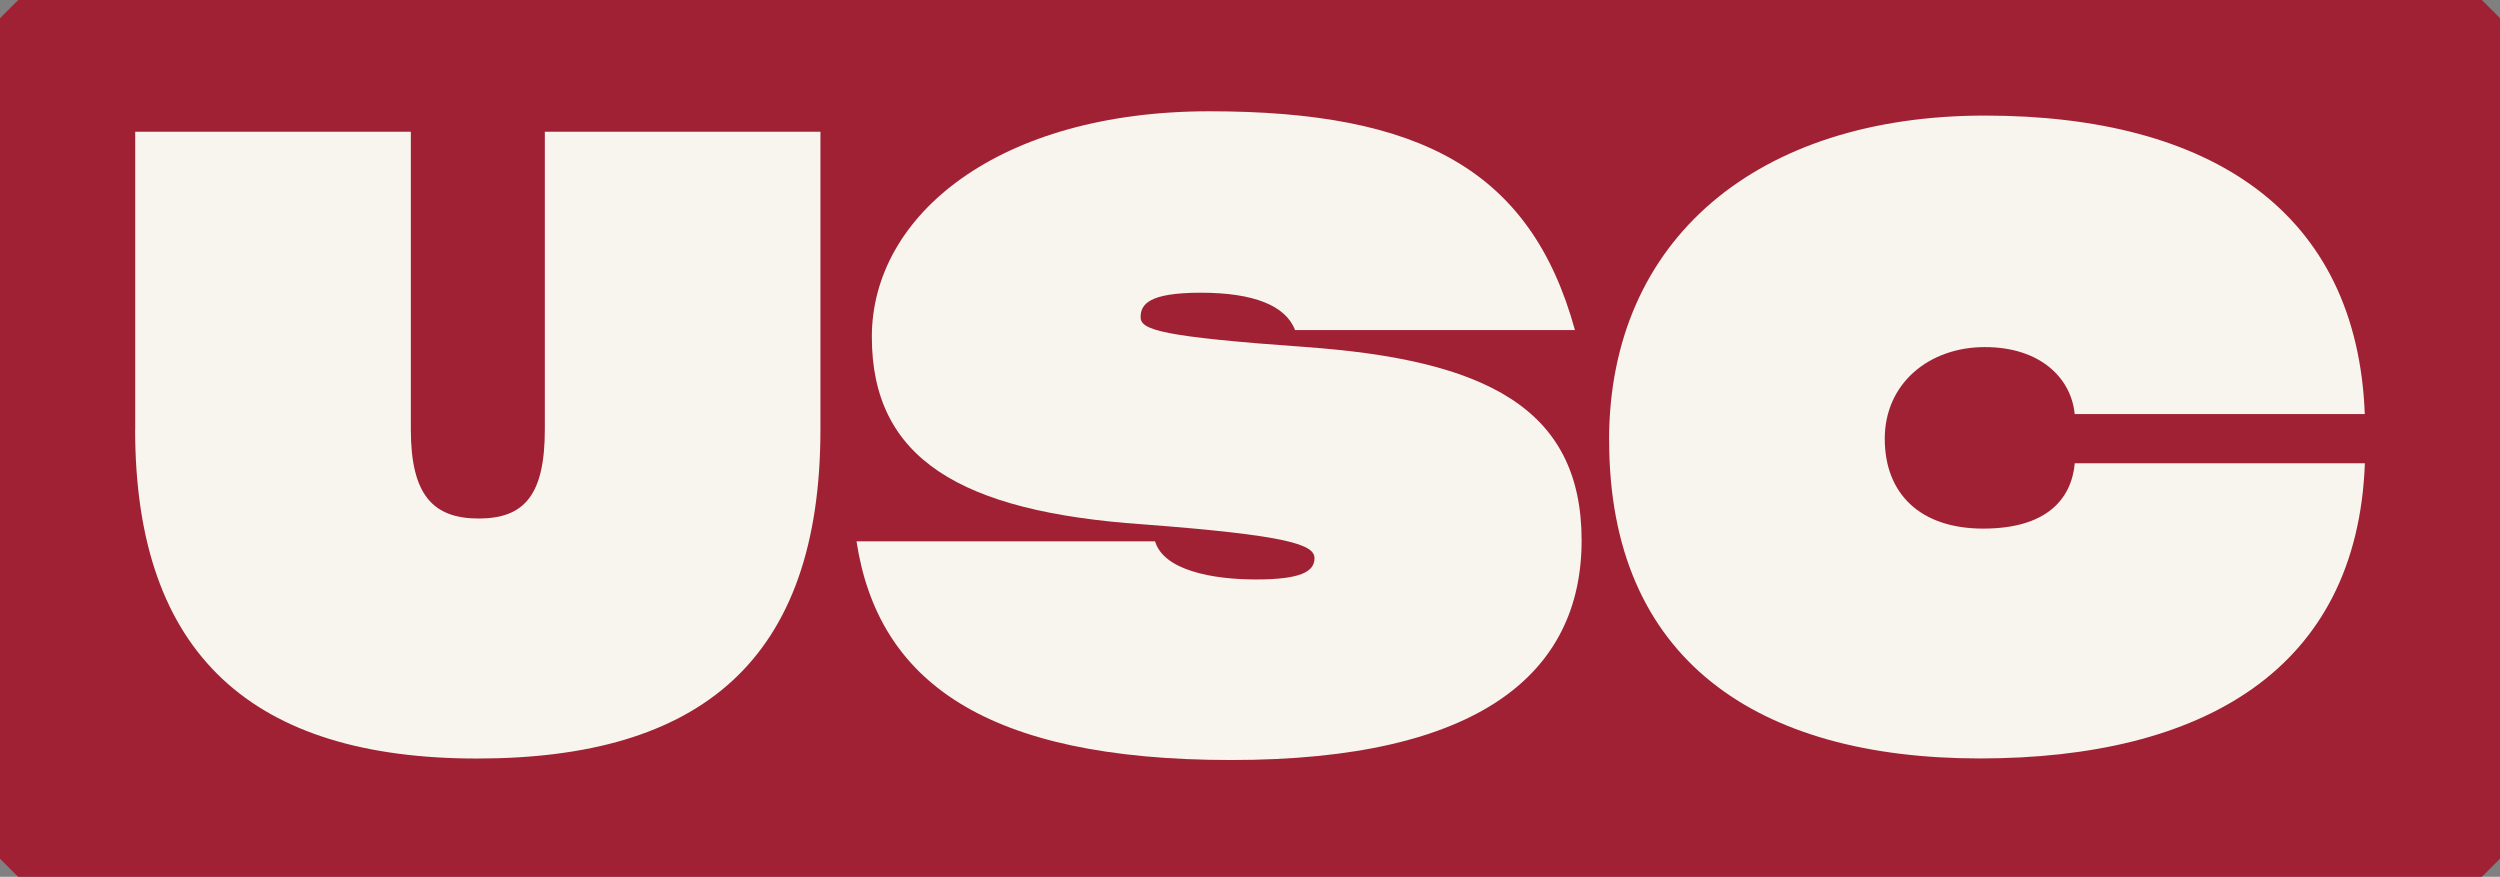
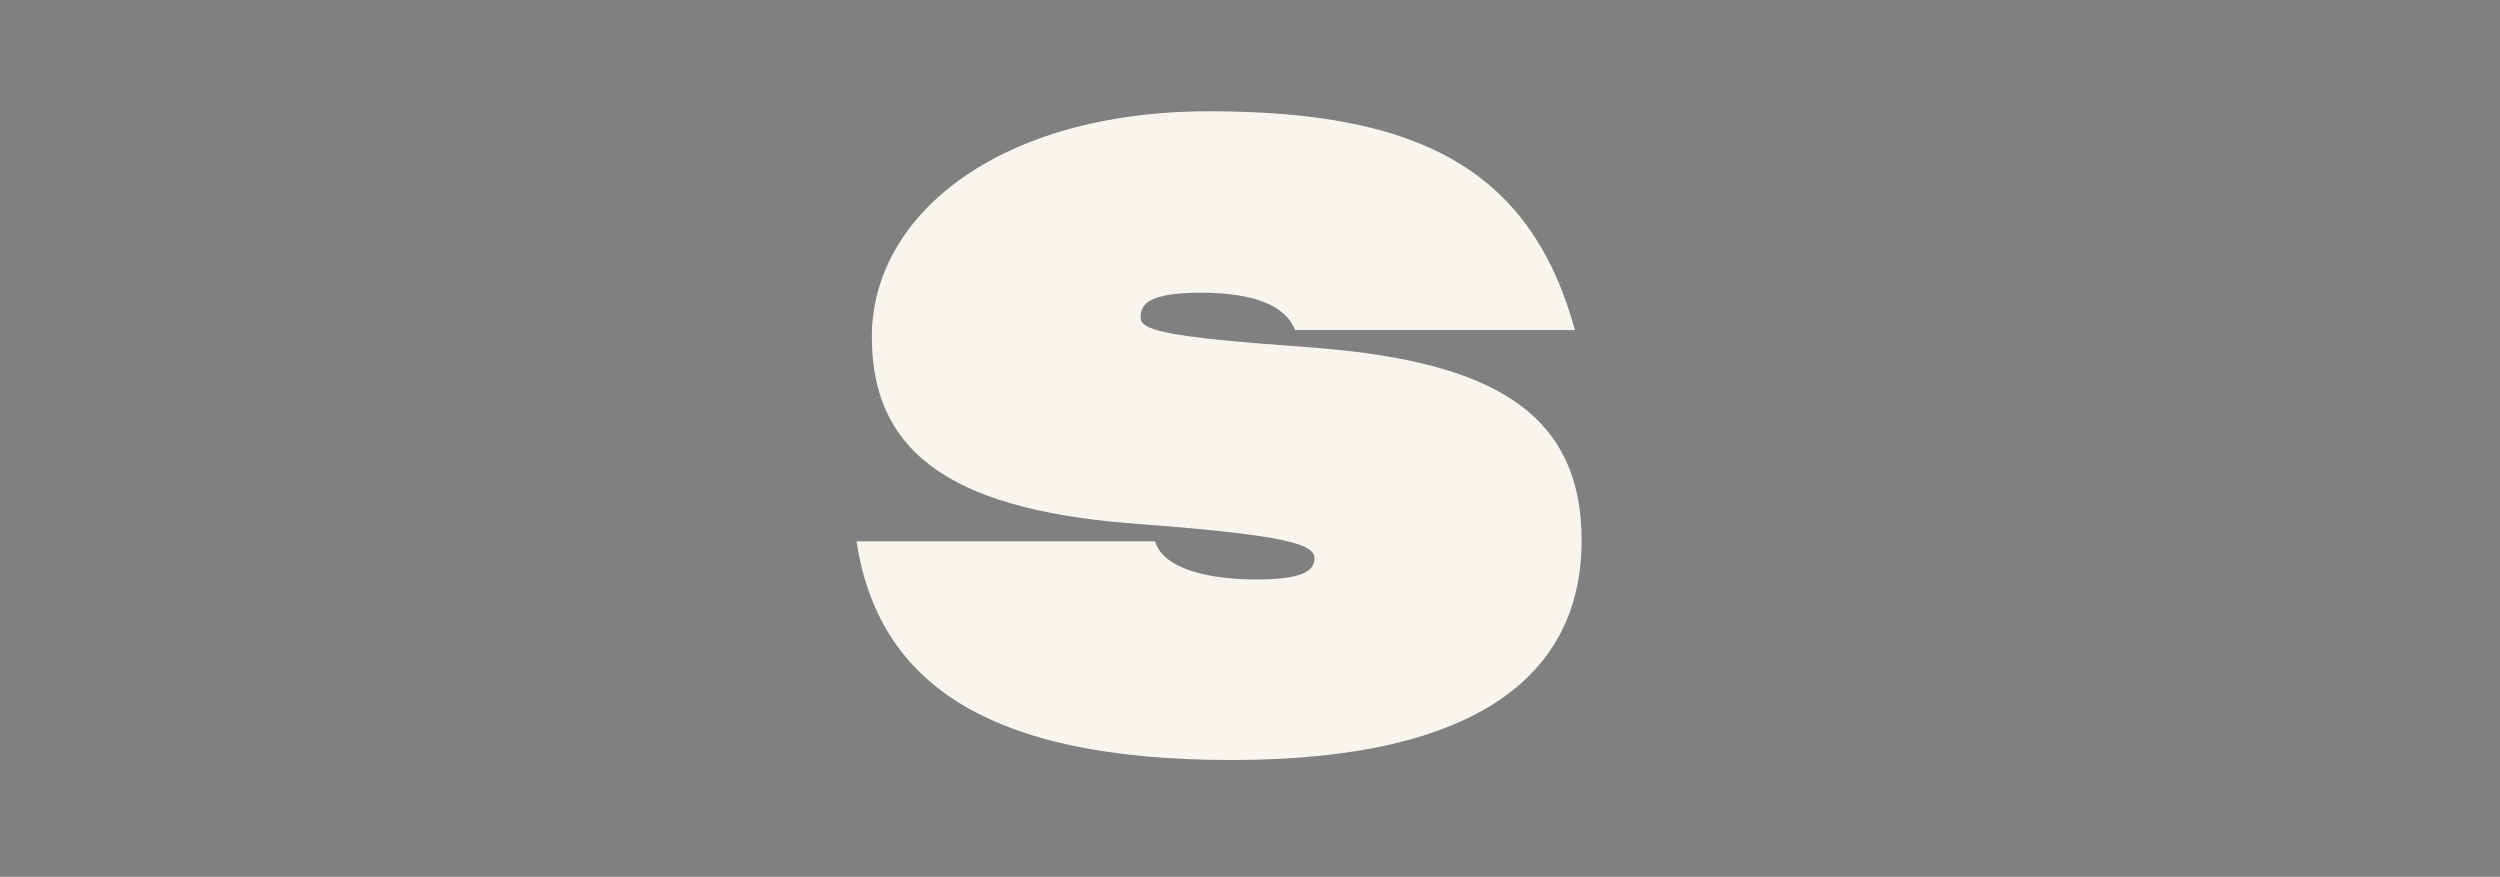
<svg xmlns="http://www.w3.org/2000/svg" version="1.1" viewBox="0 0 2850.9 999.9">
  <rect x="0" y="0" width="2850.9" height="999.9" fill="#808080" stroke="none" />
  <defs>
    <style>
      .cls-1 {
        fill: #f7f5ed;
      }

      .cls-2 {
        fill: #a02134;
      }
    </style>
  </defs>
  <g>
    <g id="Layer_1">
      <g>
-         <path class="cls-2" d="M20.8,999.9h2809.4l20.8-20.8V20.8c-8.1-8.1-12.7-12.7-20.8-20.8H20.8C12.7,8.1,8.1,12.7,0,20.8v958.4c8.1,8.1,12.7,12.7,20.8,20.8Z" />
        <g>
-           <path class="cls-1" d="M154.2,489.7V150.2h314.3v339.5c0,74.5,25.1,101.6,77.4,101.6s75.4-27.1,75.4-101.6V150.2h314.3v339.5c0,264-137.3,375.3-391.7,375.3s-389.8-117-389.8-375.3Z" />
          <path class="cls-1" d="M976.7,617.3h340.5c9.7,32.9,64.8,43.5,115.1,43.5s66.7-8.7,66.7-24.2-29-26.1-196.3-38.7c-207-14.5-308.5-74.5-308.5-213.7s145.1-257.3,384.9-257.3,366.6,66.7,416.9,249.5h-319.2c-10.6-28-47.4-42.6-107.4-42.6s-68.7,13.5-68.7,28,24.2,22.2,187.6,33.9c204.1,14.5,315.3,68.7,315.3,220.5s-117,250.5-399.4,250.5-403.3-90.9-427.5-249.5Z" />
-           <path class="cls-1" d="M1834.9,502.2c0-230.2,170.2-370.4,428.5-370.4s424.6,110.3,433.3,340.4h-330.8c-3.9-40.6-38.7-76.4-102.5-76.4s-114.1,41.6-114.1,104.5,40.6,102.5,112.2,102.5,100.6-32.9,104.5-74.5h330.8c-8.7,236-185.7,336.6-439.1,336.6s-422.7-112.2-422.7-362.7Z" />
        </g>
      </g>
    </g>
  </g>
</svg>